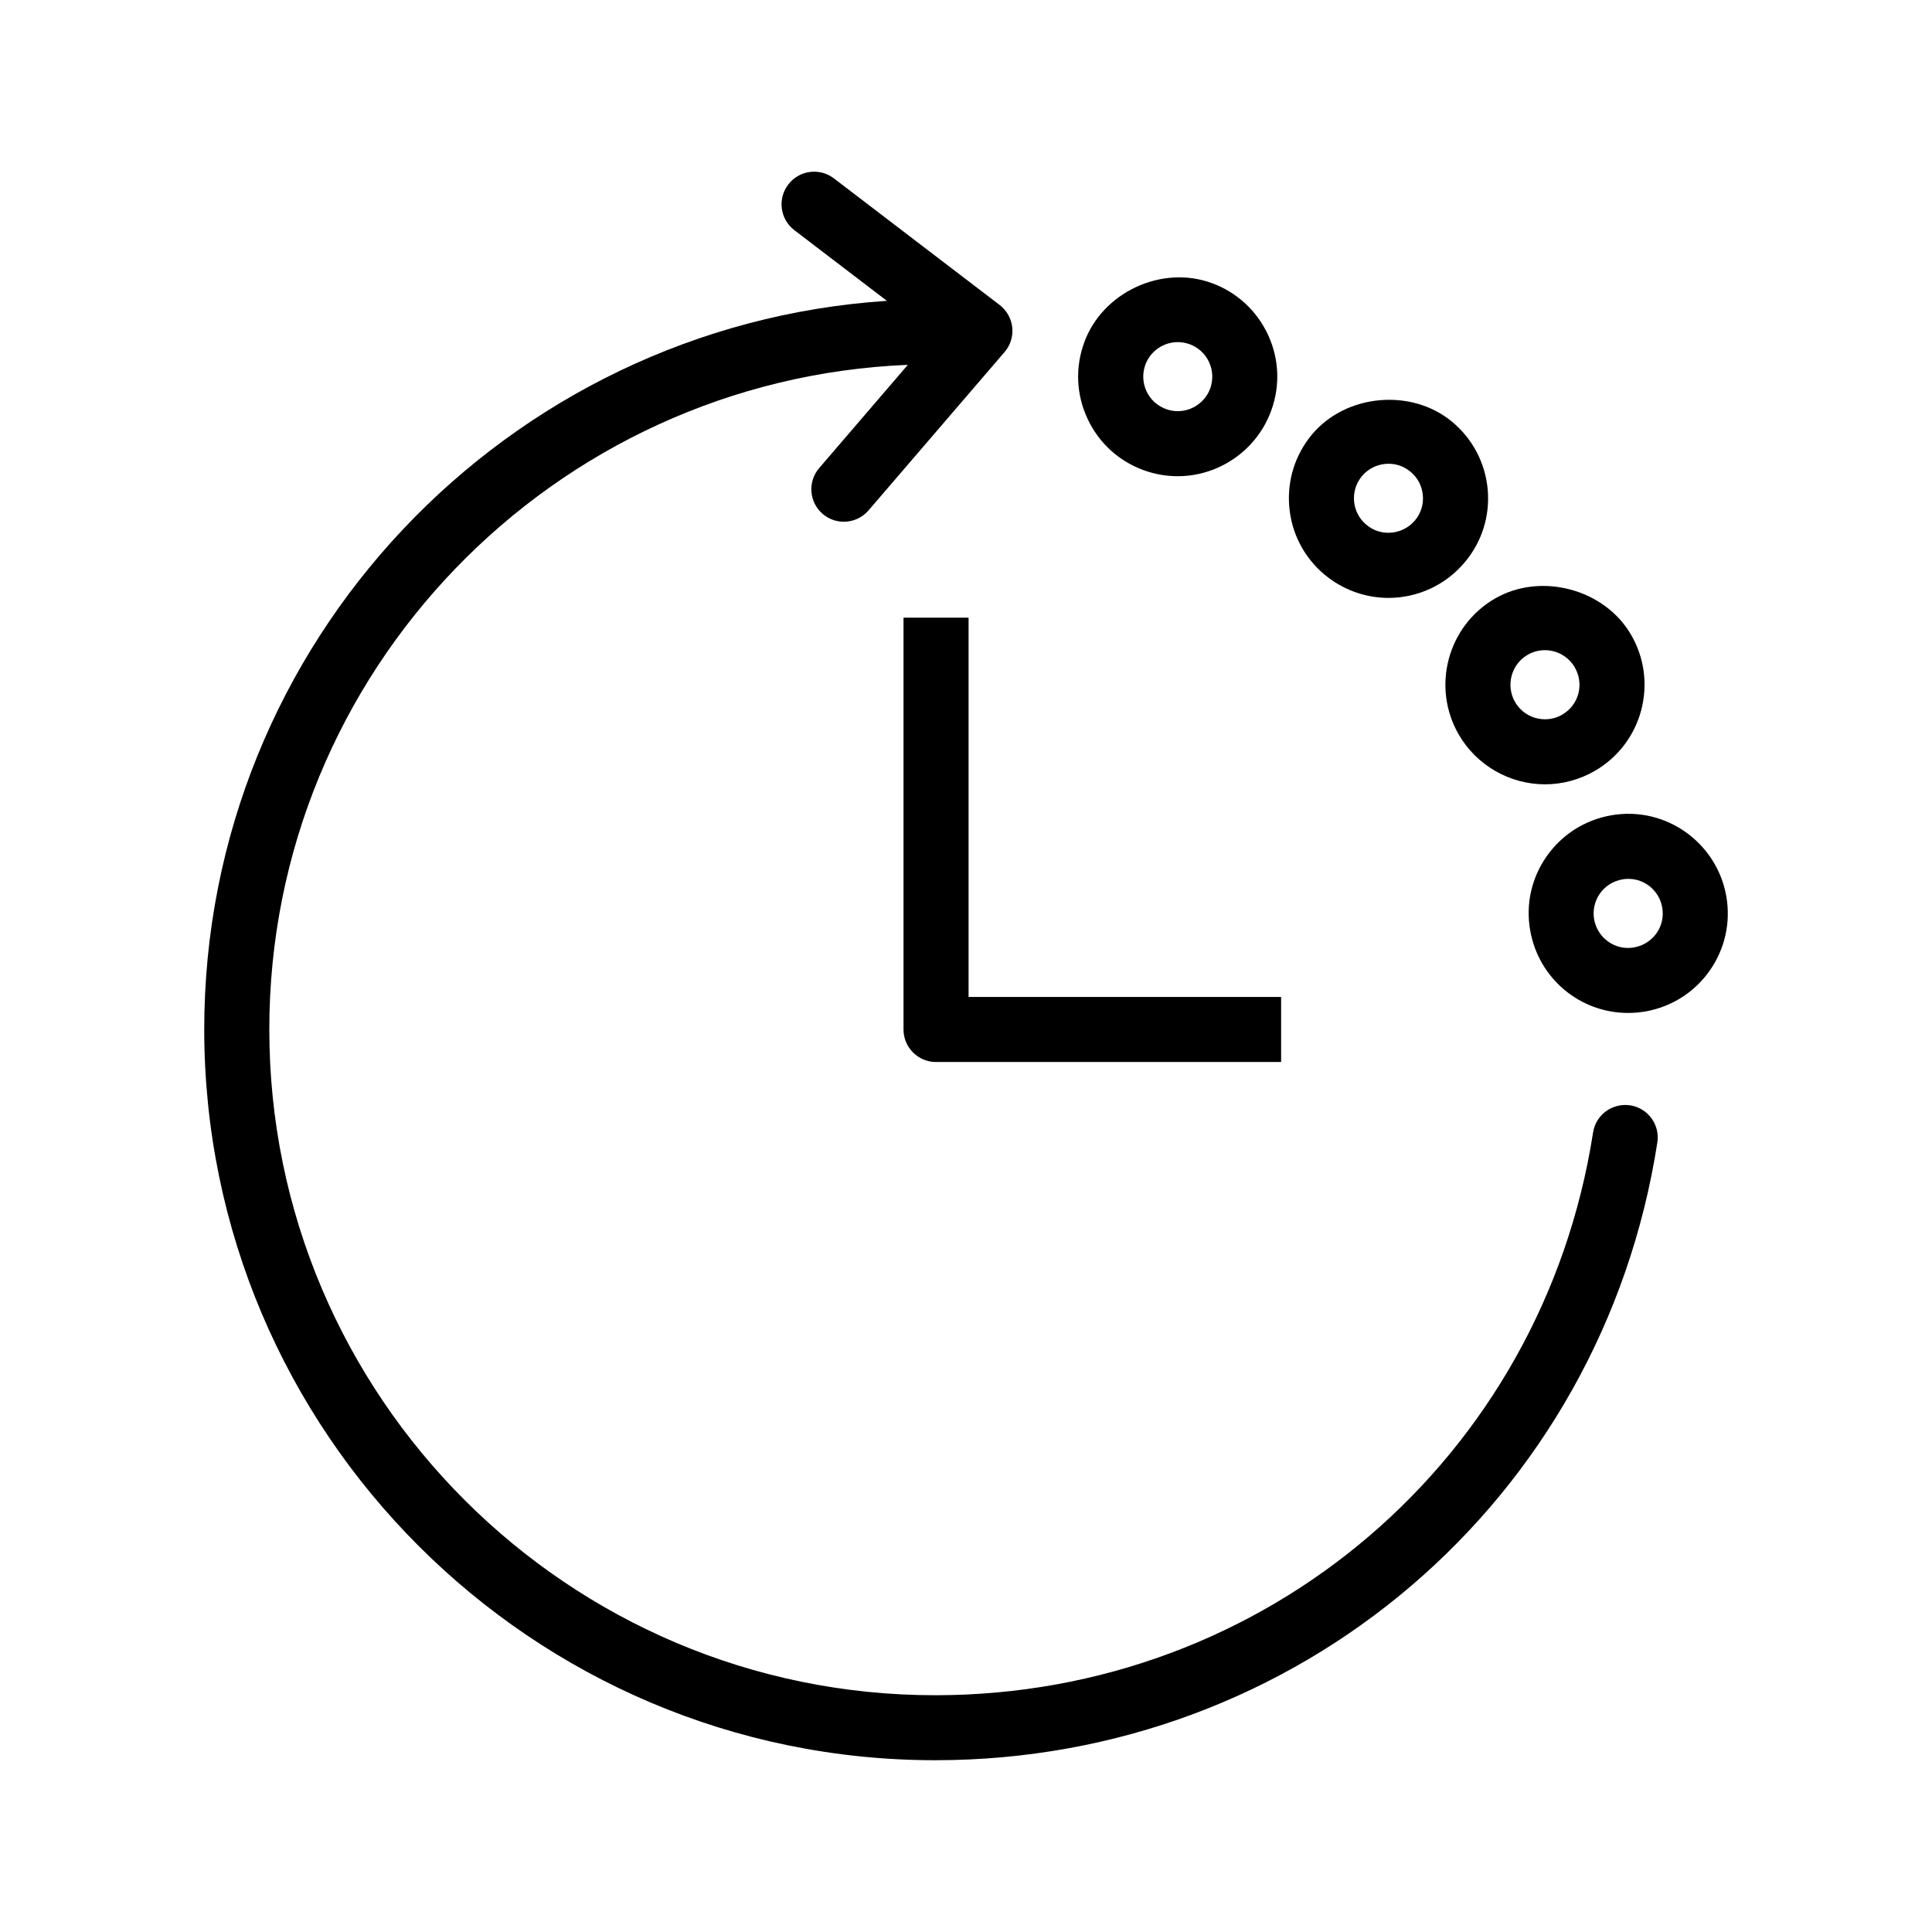
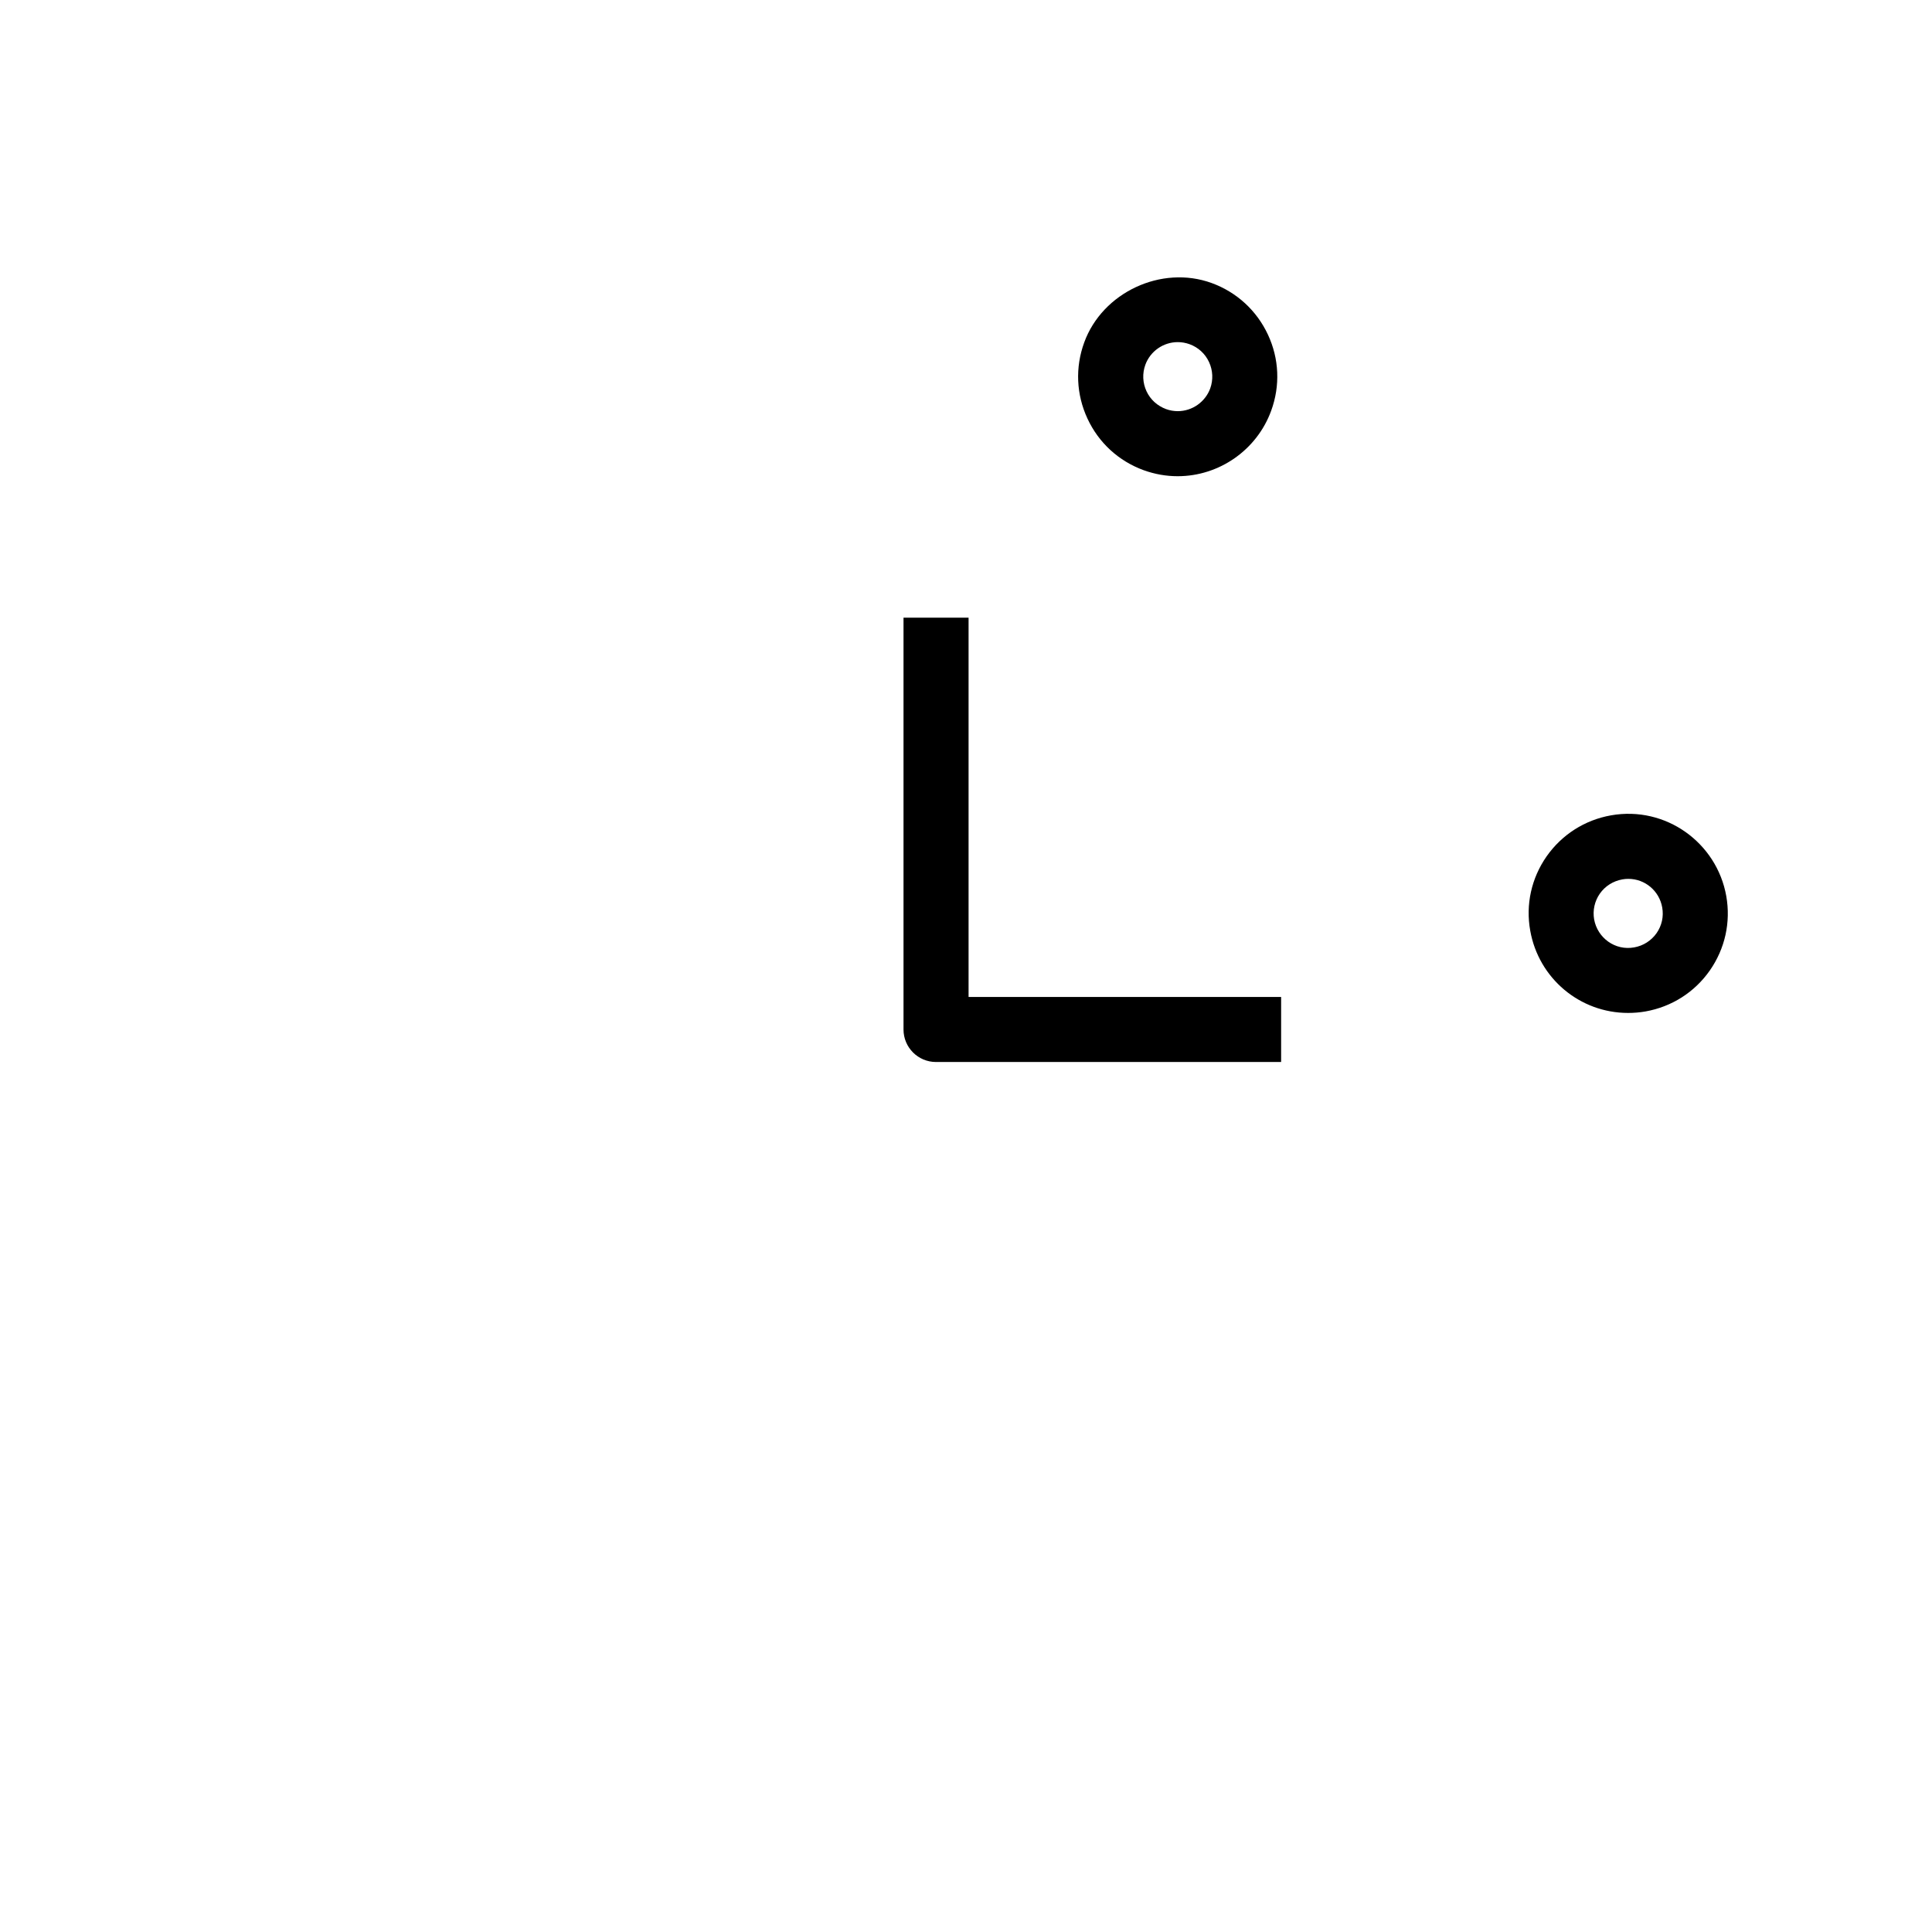
<svg xmlns="http://www.w3.org/2000/svg" fill="#000000" width="800px" height="800px" version="1.1" viewBox="144 144 512 512">
  <g>
    <path d="m447.09 268.61c2.93 1.055 5.934 1.59 9.004 1.59 11.035 0 21.004-6.977 24.781-17.352 2.426-6.629 2.125-13.793-0.867-20.184-2.992-6.391-8.266-11.227-14.879-13.648-13.352-4.879-29 2.504-33.801 15.742-2.426 6.629-2.109 13.793 0.867 20.184 2.977 6.41 8.266 11.246 14.895 13.668zm0.441-27.945c1.309-3.59 4.769-6 8.582-6 1.055 0 2.125 0.188 3.133 0.551 2.297 0.836 4.141 2.519 5.164 4.738 1.023 2.219 1.133 4.691 0.316 6.977-1.324 3.606-4.785 6.031-8.613 6.031-1.039 0-2.125-0.188-3.102-0.551-2.297-0.852-4.156-2.519-5.18-4.738-1.027-2.223-1.137-4.691-0.301-7.008z" />
-     <path d="m511.95 302.45c7.809 0 15.191-3.434 20.215-9.43 4.551-5.398 6.707-12.25 6.094-19.285-0.645-7.023-3.969-13.383-9.352-17.887-10.707-9.004-28.133-7.512-37.172 3.242-4.519 5.398-6.676 12.234-6.062 19.27 0.613 7.039 3.938 13.383 9.32 17.902 4.758 3.984 10.77 6.188 16.957 6.188zm-7.019-32.277c1.746-2.078 4.312-3.273 7.039-3.273 1.512 0 3.746 0.363 5.871 2.156 1.875 1.559 3.008 3.746 3.227 6.188 0.219 2.441-0.52 4.801-2.094 6.676-1.746 2.078-4.312 3.273-7.023 3.273-1.527 0-3.762-0.363-5.887-2.156-3.84-3.211-4.363-8.988-1.133-12.863z" />
-     <path d="m530.58 338.66c4.707 8.141 13.461 13.18 22.844 13.195 4.613 0 9.164-1.227 13.195-3.543 6.094-3.527 10.453-9.211 12.297-16.012 1.812-6.816 0.898-13.934-2.644-20.043-6.992-12.137-23.867-16.672-36.039-9.668-12.594 7.258-16.941 23.441-9.652 36.07zm18.266-21.129c1.418-0.82 2.961-1.227 4.566-1.227 3.273 0 6.297 1.746 7.934 4.582 1.211 2.125 1.559 4.582 0.93 6.941-0.629 2.363-2.156 4.328-4.266 5.559-1.418 0.82-2.961 1.227-4.582 1.227-3.258 0-6.297-1.746-7.918-4.566-2.523-4.375-1.027-9.996 3.336-12.516z" />
    <path d="m601.48 381.47c-2.504-14.121-16.012-23.961-30.543-21.395-6.941 1.227-13.004 5.086-17.066 10.863-4.031 5.777-5.59 12.785-4.344 19.695 2.234 12.641 13.145 21.805 25.93 21.805h0.031c1.512 0 3.039-0.125 4.582-0.395 6.941-1.227 13.02-5.086 17.066-10.879 4.012-5.762 5.57-12.754 4.344-19.695zm-18.469 9.824c-1.418 2-3.527 3.352-5.953 3.777-5.055 0.914-9.715-2.519-10.598-7.43-0.41-2.394 0.125-4.816 1.512-6.816 1.418-2.016 3.527-3.336 5.969-3.777 0.52-0.094 1.055-0.141 1.59-0.141 4.41 0 8.203 3.18 8.973 7.574 0.43 2.402-0.105 4.812-1.492 6.812z" />
-     <path d="m576.02 436.93c-4.723-0.707-9.117 2.488-9.84 7.195-13.43 86.418-86.75 149.13-174.35 149.13-97.312 0-176.46-79.16-176.46-176.46 0-94.859 75.273-172.25 169.22-176.11l-23.488 27.348c-3.102 3.606-2.707 9.055 0.914 12.156 1.621 1.387 3.606 2.078 5.606 2.078 2.426 0 4.848-1.023 6.551-3.008l36.039-41.957c1.559-1.793 2.297-4.156 2.047-6.519s-1.465-4.519-3.336-5.953l-43.941-33.566c-3.777-2.883-9.195-2.156-12.074 1.621-2.922 3.797-2.184 9.215 1.598 12.109l24.527 18.734c-100.84 6.644-180.91 90.578-180.91 193.05 0 106.81 86.906 193.7 193.71 193.7 96.164 0 176.65-68.848 191.38-163.71 0.727-4.707-2.488-9.113-7.195-9.84z" />
    <path d="m383.44 307.69v109.14c0 4.754 3.856 8.613 8.613 8.613h91.457v-17.238h-82.828v-100.51z" />
  </g>
</svg>